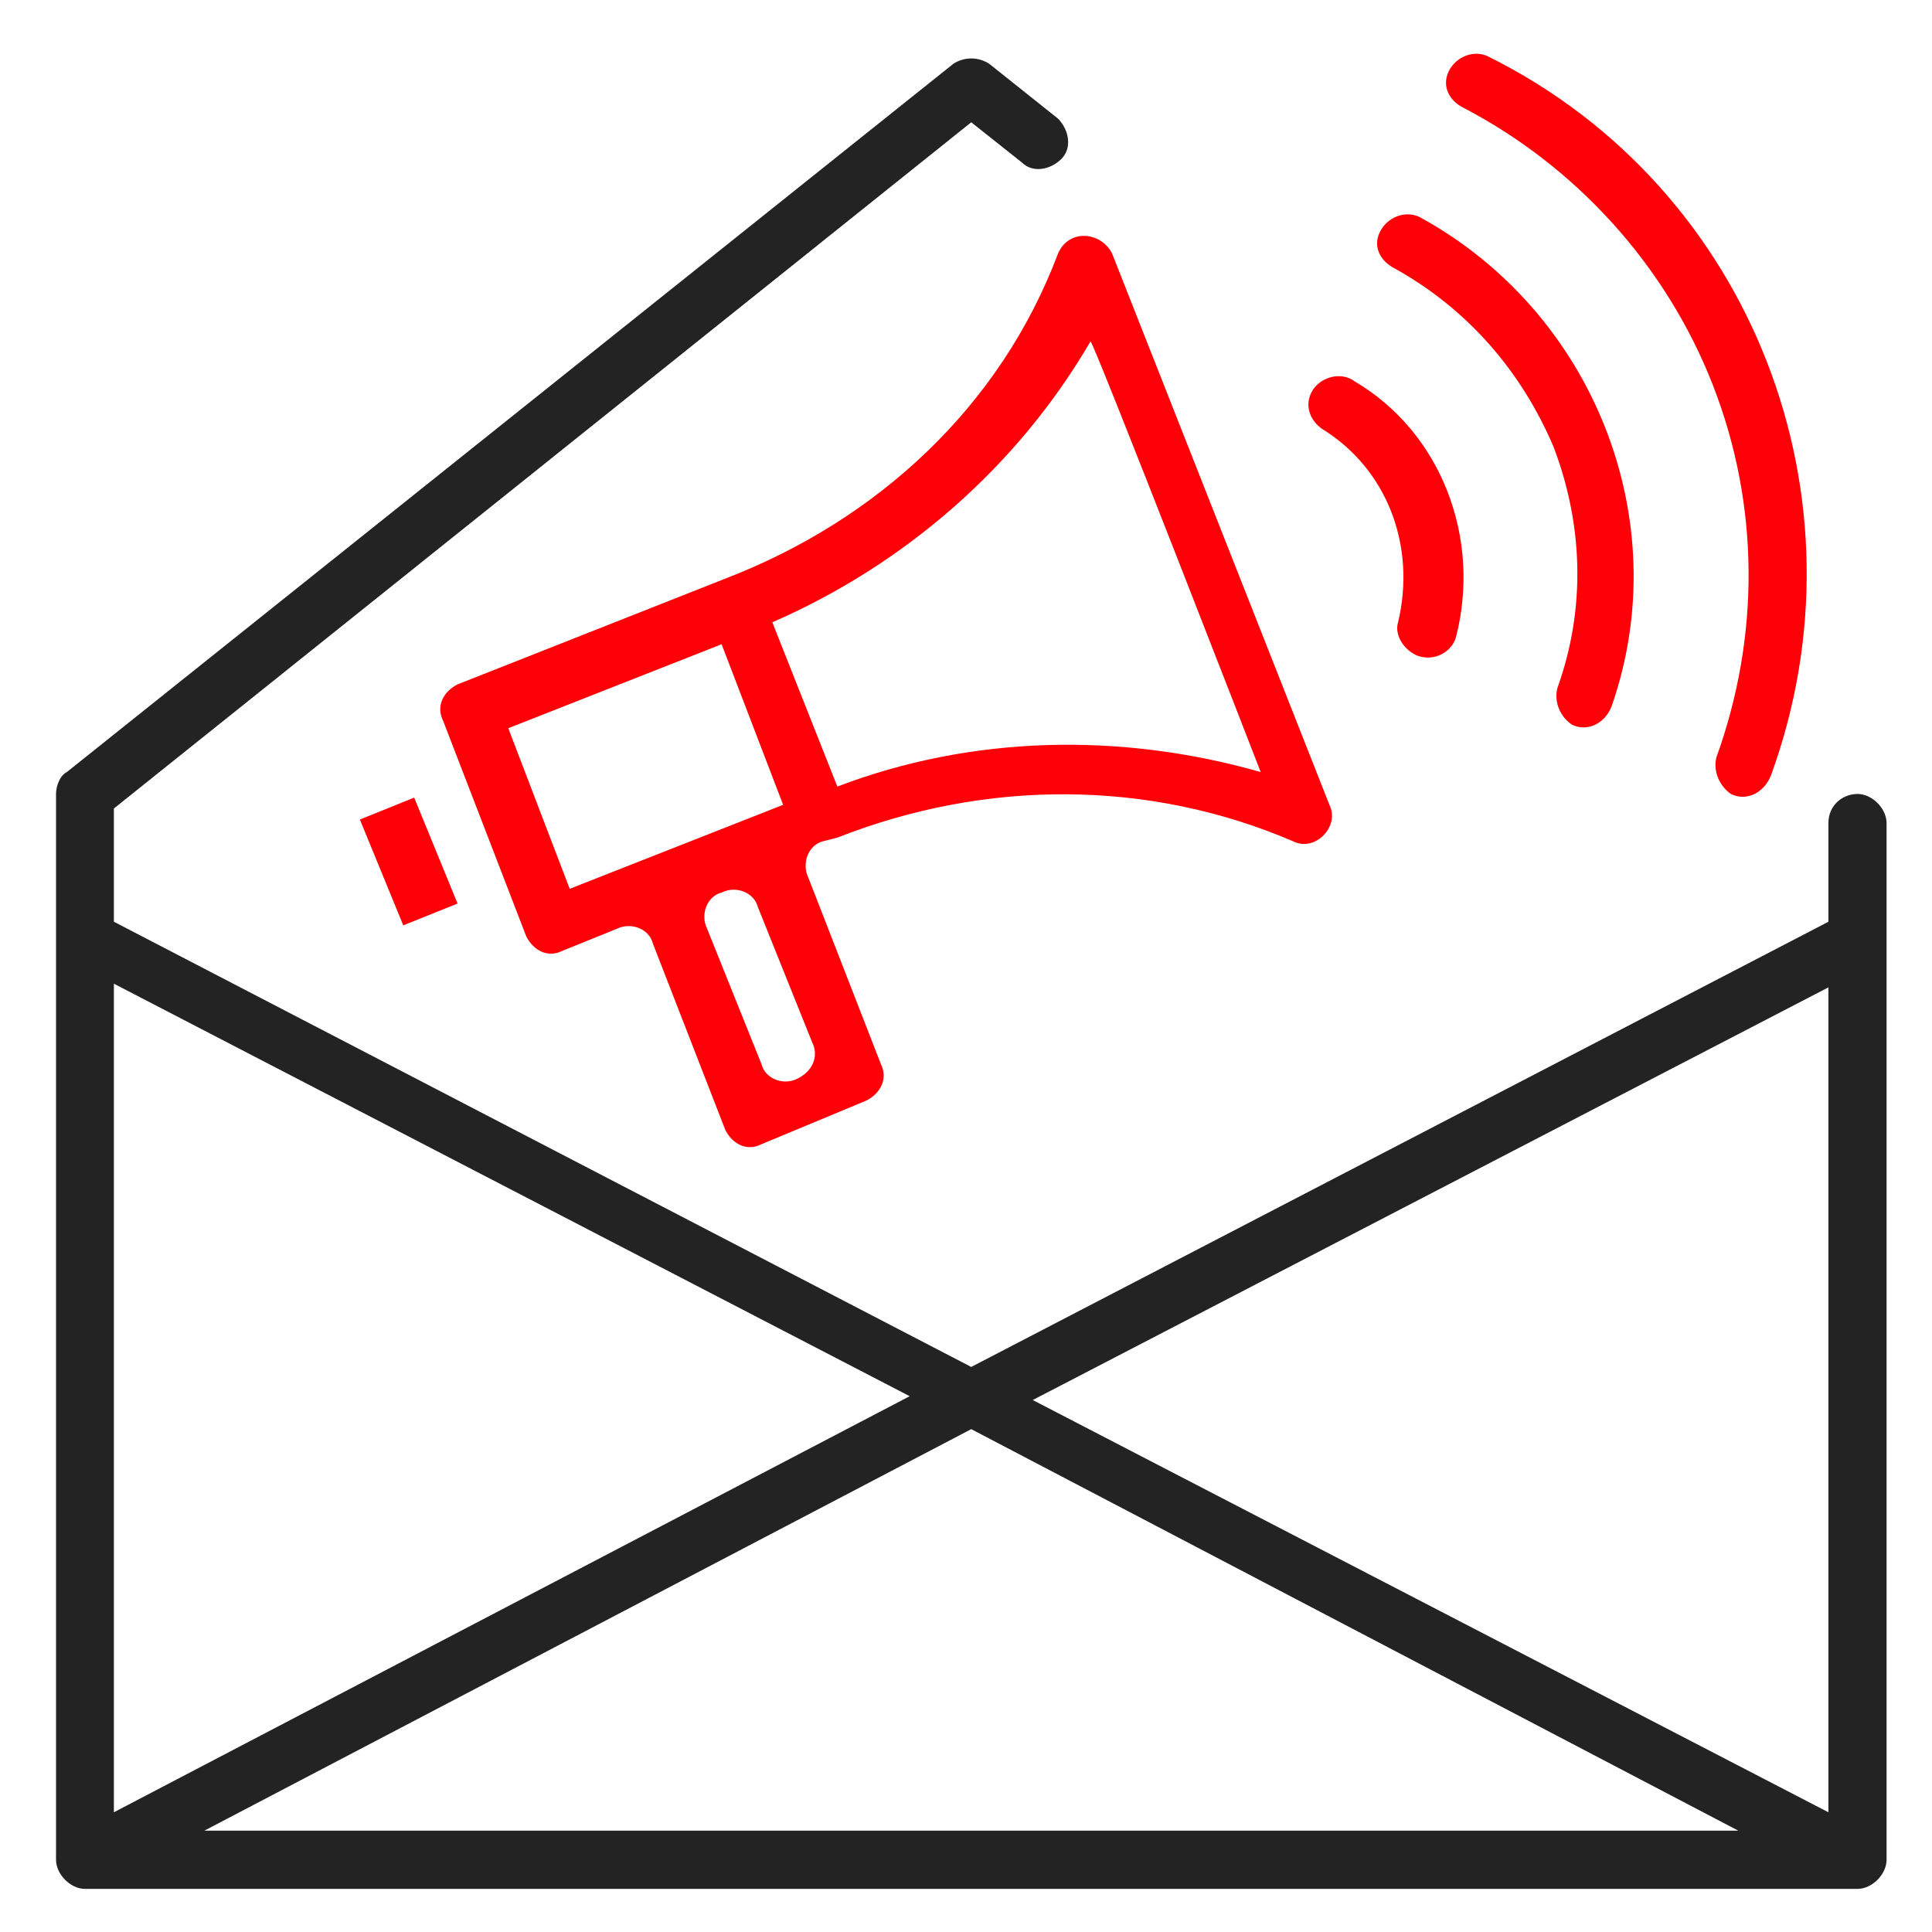
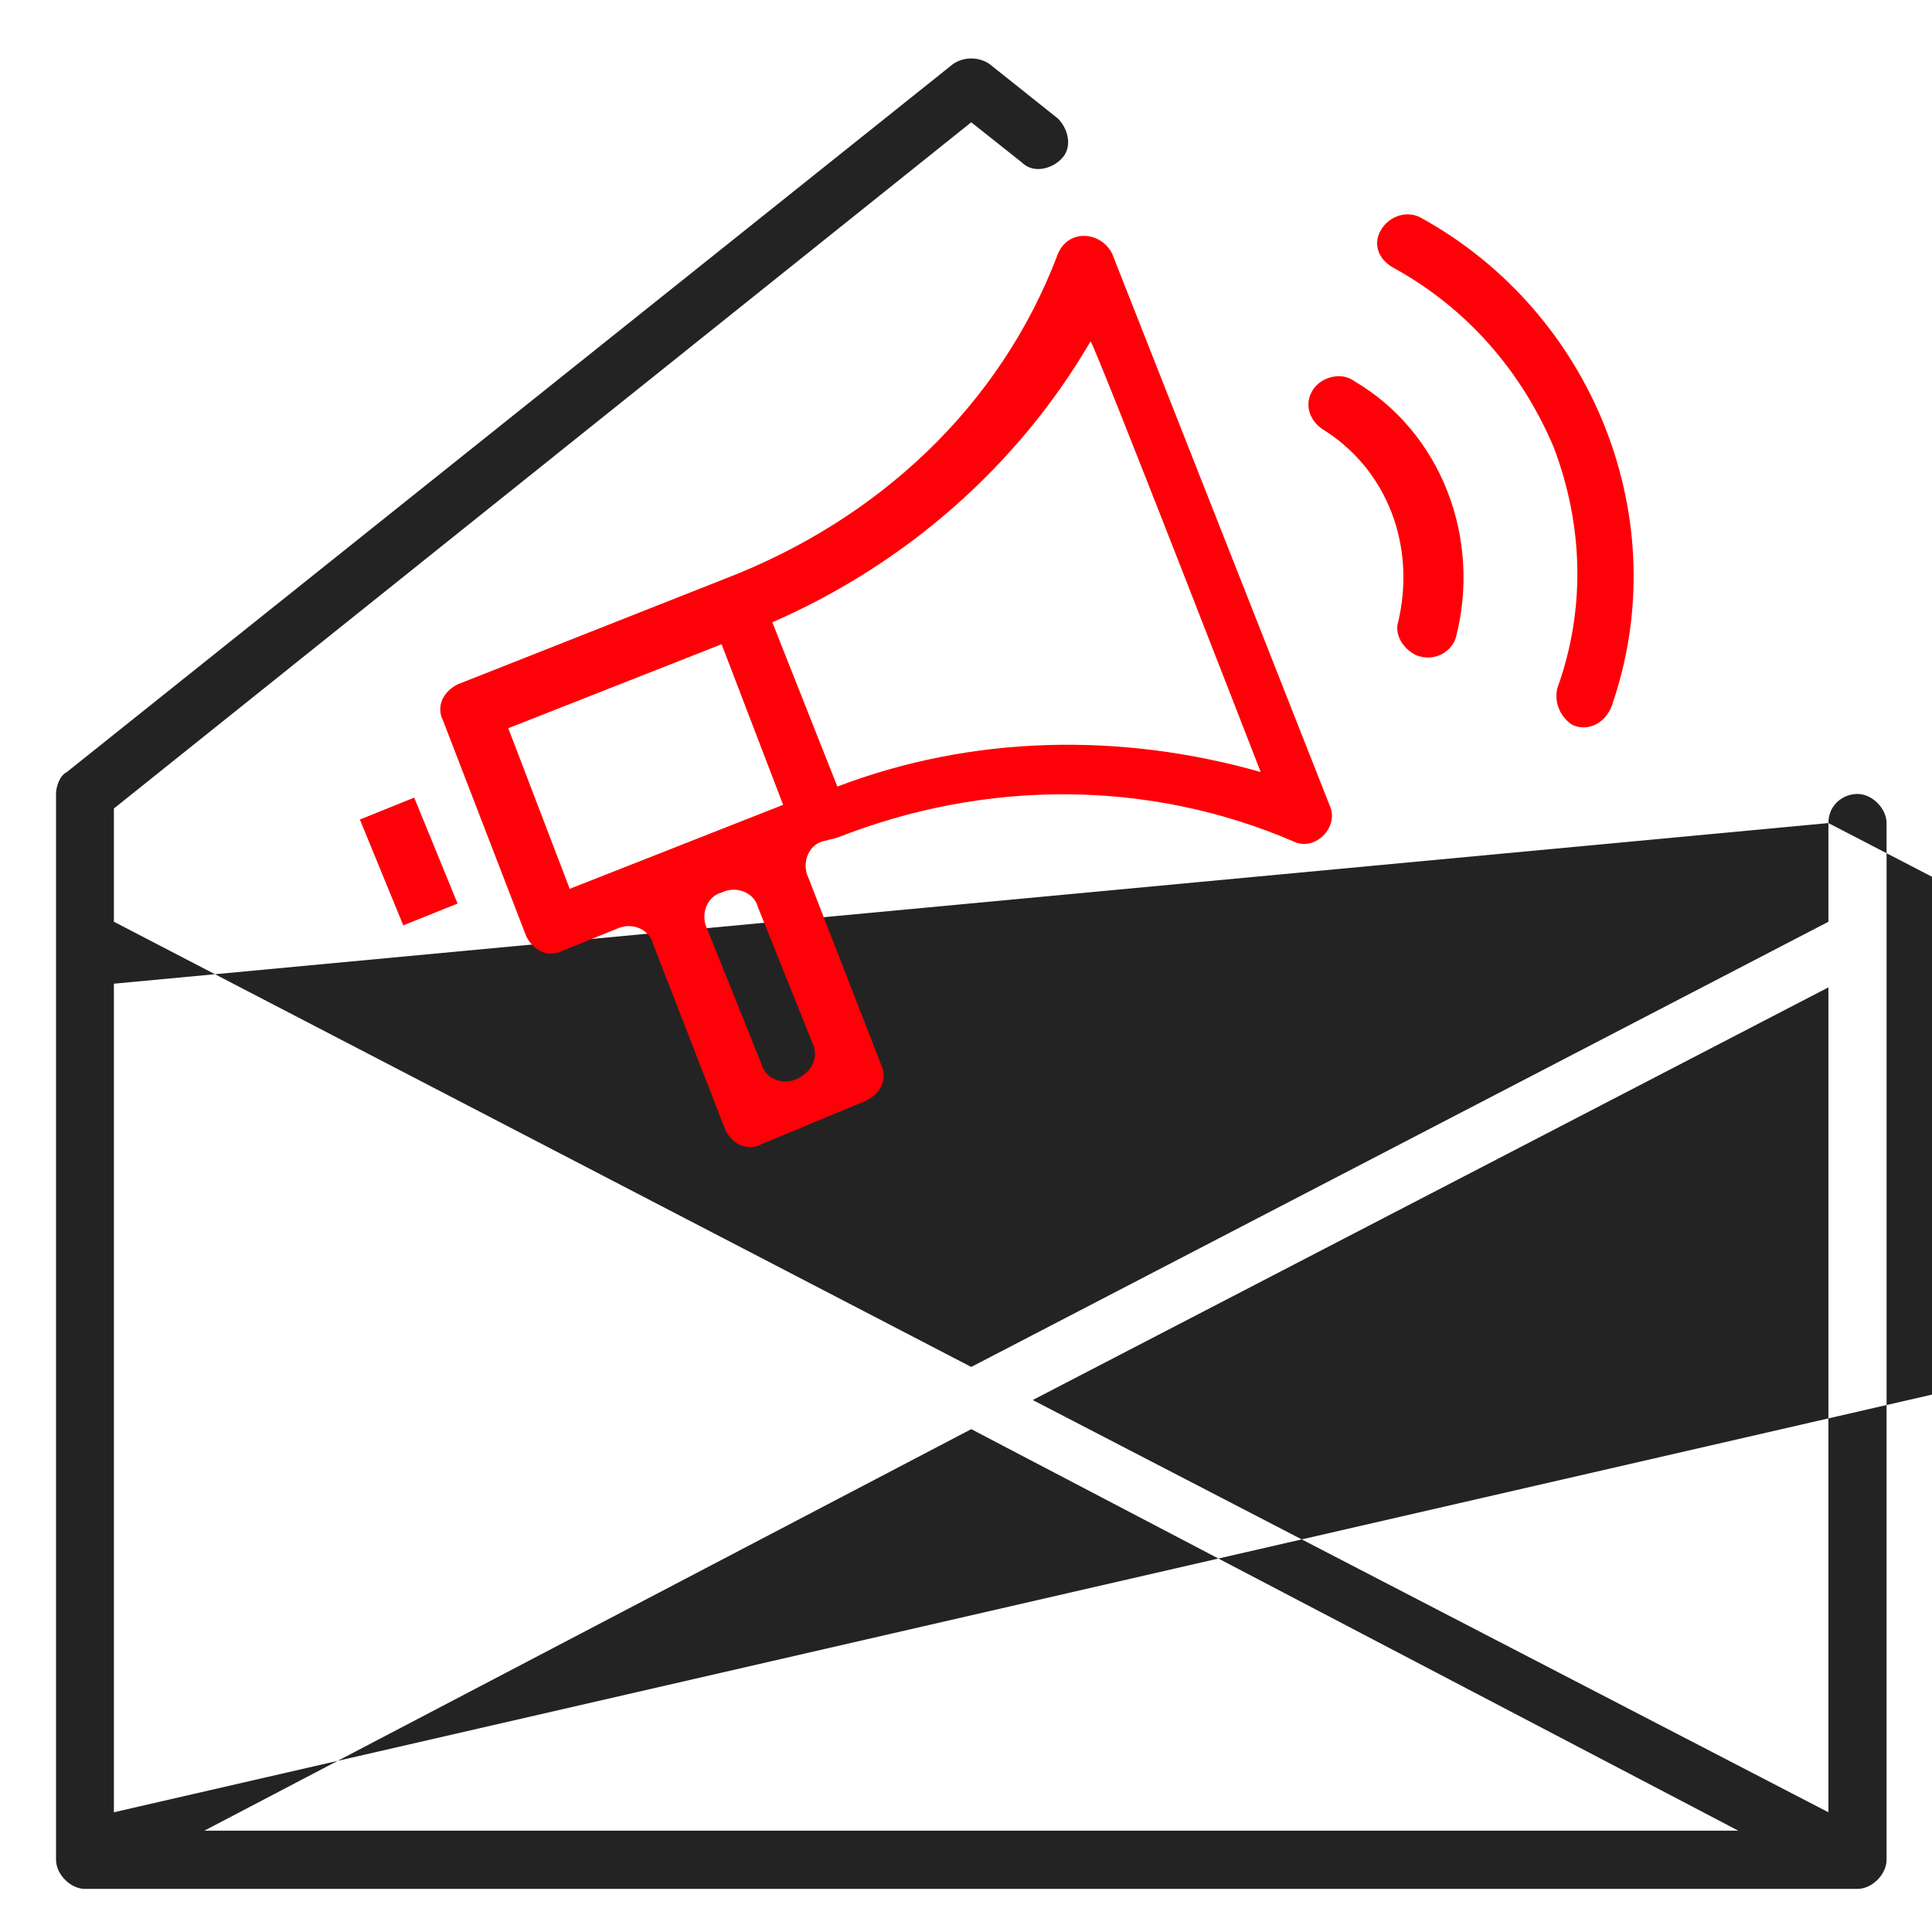
<svg xmlns="http://www.w3.org/2000/svg" version="1.1" id="Layer_1" x="0px" y="0px" width="103.432px" height="103.432px" viewBox="0 0 103.432 103.432" enable-background="new 0 0 103.432 103.432" xml:space="preserve">
  <g>
    <path fill="#FE0007" d="M19.266,43.875l2.908-1.175l2.322,5.672L21.59,49.54L19.266,43.875z" />
-     <path fill="#232323" d="M97.886,44.064v5.283l-45.89,23.834L6.097,49.346v-6.062L51.996,6.547l2.709,2.149   c0.584,0.588,1.55,0.392,2.126-0.197l0,0c0.583-0.586,0.392-1.561-0.191-2.15l-3.672-2.927c-0.586-0.39-1.354-0.39-1.938,0   L3.58,41.332C3.19,41.526,3,42.11,3,42.505v57.063c0,0.771,0.773,1.556,1.546,1.556h94.898c0.784,0,1.556-0.784,1.556-1.556V44.064   c0-0.779-0.771-1.559-1.556-1.559l0,0C98.67,42.505,97.886,43.087,97.886,44.064z M6.097,52.663l42.604,22.084L6.097,97.022V52.663   z M10.941,98.006l41.056-21.495L93.06,98.006H10.941z M97.886,97.022L55.289,74.952L97.886,52.86V97.022z" />
+     <path fill="#232323" d="M97.886,44.064v5.283l-45.89,23.834L6.097,49.346v-6.062L51.996,6.547l2.709,2.149   c0.584,0.588,1.55,0.392,2.126-0.197l0,0c0.583-0.586,0.392-1.561-0.191-2.15l-3.672-2.927c-0.586-0.39-1.354-0.39-1.938,0   L3.58,41.332C3.19,41.526,3,42.11,3,42.505v57.063c0,0.771,0.773,1.556,1.546,1.556h94.898c0.784,0,1.556-0.784,1.556-1.556V44.064   c0-0.779-0.771-1.559-1.556-1.559l0,0C98.67,42.505,97.886,43.087,97.886,44.064z l42.604,22.084L6.097,97.022V52.663   z M10.941,98.006l41.056-21.495L93.06,98.006H10.941z M97.886,97.022L55.289,74.952L97.886,52.86V97.022z" />
    <path fill="#FE0007" d="M38.829,30.977L24.495,36.64c-0.771,0.392-1.164,1.176-0.771,1.951l4.449,11.535   c0.39,0.777,1.166,1.167,1.938,0.777l2.903-1.175c0.78-0.381,1.747,0,1.942,0.793l3.872,9.966c0.388,0.771,1.163,1.167,1.935,0.771   l5.618-2.338c0.774-0.392,1.164-1.179,0.774-1.964l-3.875-9.959c-0.383-0.783,0-1.757,0.775-1.957l0.773-0.196   c7.943-3.127,16.662-3.127,24.402,0.196l0,0c1.157,0.592,2.521-0.777,1.941-1.954L59.541,13.582c-0.571-1.17-2.318-1.369-2.901,0   l0,0C53.547,21.786,46.961,27.847,38.829,30.977z M30.5,47.584l-3.289-8.598l11.421-4.496l3.294,8.597L30.5,47.584z M42.703,57.742   L42.703,57.742c-0.778,0.402-1.749,0-1.94-0.785l-2.904-7.229c-0.386-0.775,0-1.754,0.772-1.942l0,0   c0.777-0.394,1.744,0,1.942,0.771l2.903,7.234C43.868,56.57,43.477,57.363,42.703,57.742z M67.493,41.332   c-7.553-2.15-15.497-1.957-22.664,0.778l0,0l-3.482-8.795l0,0c7.163-3.124,13.163-8.399,17.038-15.042l0,0   C58.774,18.858,67.493,41.332,67.493,41.332z" />
-     <path fill="#FE0007" d="M91.7,20.614c2.519,6.452,2.519,13.485,0.188,19.936c-0.188,0.783,0.2,1.561,0.779,1.956l0,0   c0.774,0.392,1.739,0,2.139-0.979c5.422-14.85-0.971-31.463-15.118-38.495c-0.771-0.392-1.738,0-2.122,0.772l0,0   c-0.388,0.79,0,1.571,0.771,1.961C84.337,8.89,89.18,14.166,91.7,20.614z" />
    <path fill="#FE0007" d="M83.178,23.939c1.559,4.103,1.746,8.597,0.199,12.896c-0.199,0.786,0.184,1.566,0.776,1.958l0,0   c0.771,0.39,1.742,0,2.125-0.977c3.483-9.968-0.976-21.108-10.262-26.188c-0.783-0.39-1.751,0-2.139,0.784l0,0   c-0.388,0.777,0,1.556,0.784,1.957C78.527,16.514,81.436,19.833,83.178,23.939z" />
    <path fill="#FE0007" d="M75.822,35.08L75.822,35.08c0.971,0.387,1.921-0.198,2.129-0.981c1.351-5.273-0.771-10.935-5.423-13.679   c-0.774-0.586-1.934-0.192-2.321,0.591l0,0c-0.395,0.776,0,1.561,0.571,1.949c3.488,2.149,5.044,6.259,4.071,10.355   C74.662,33.906,75.037,34.692,75.822,35.08z" />
  </g>
</svg>